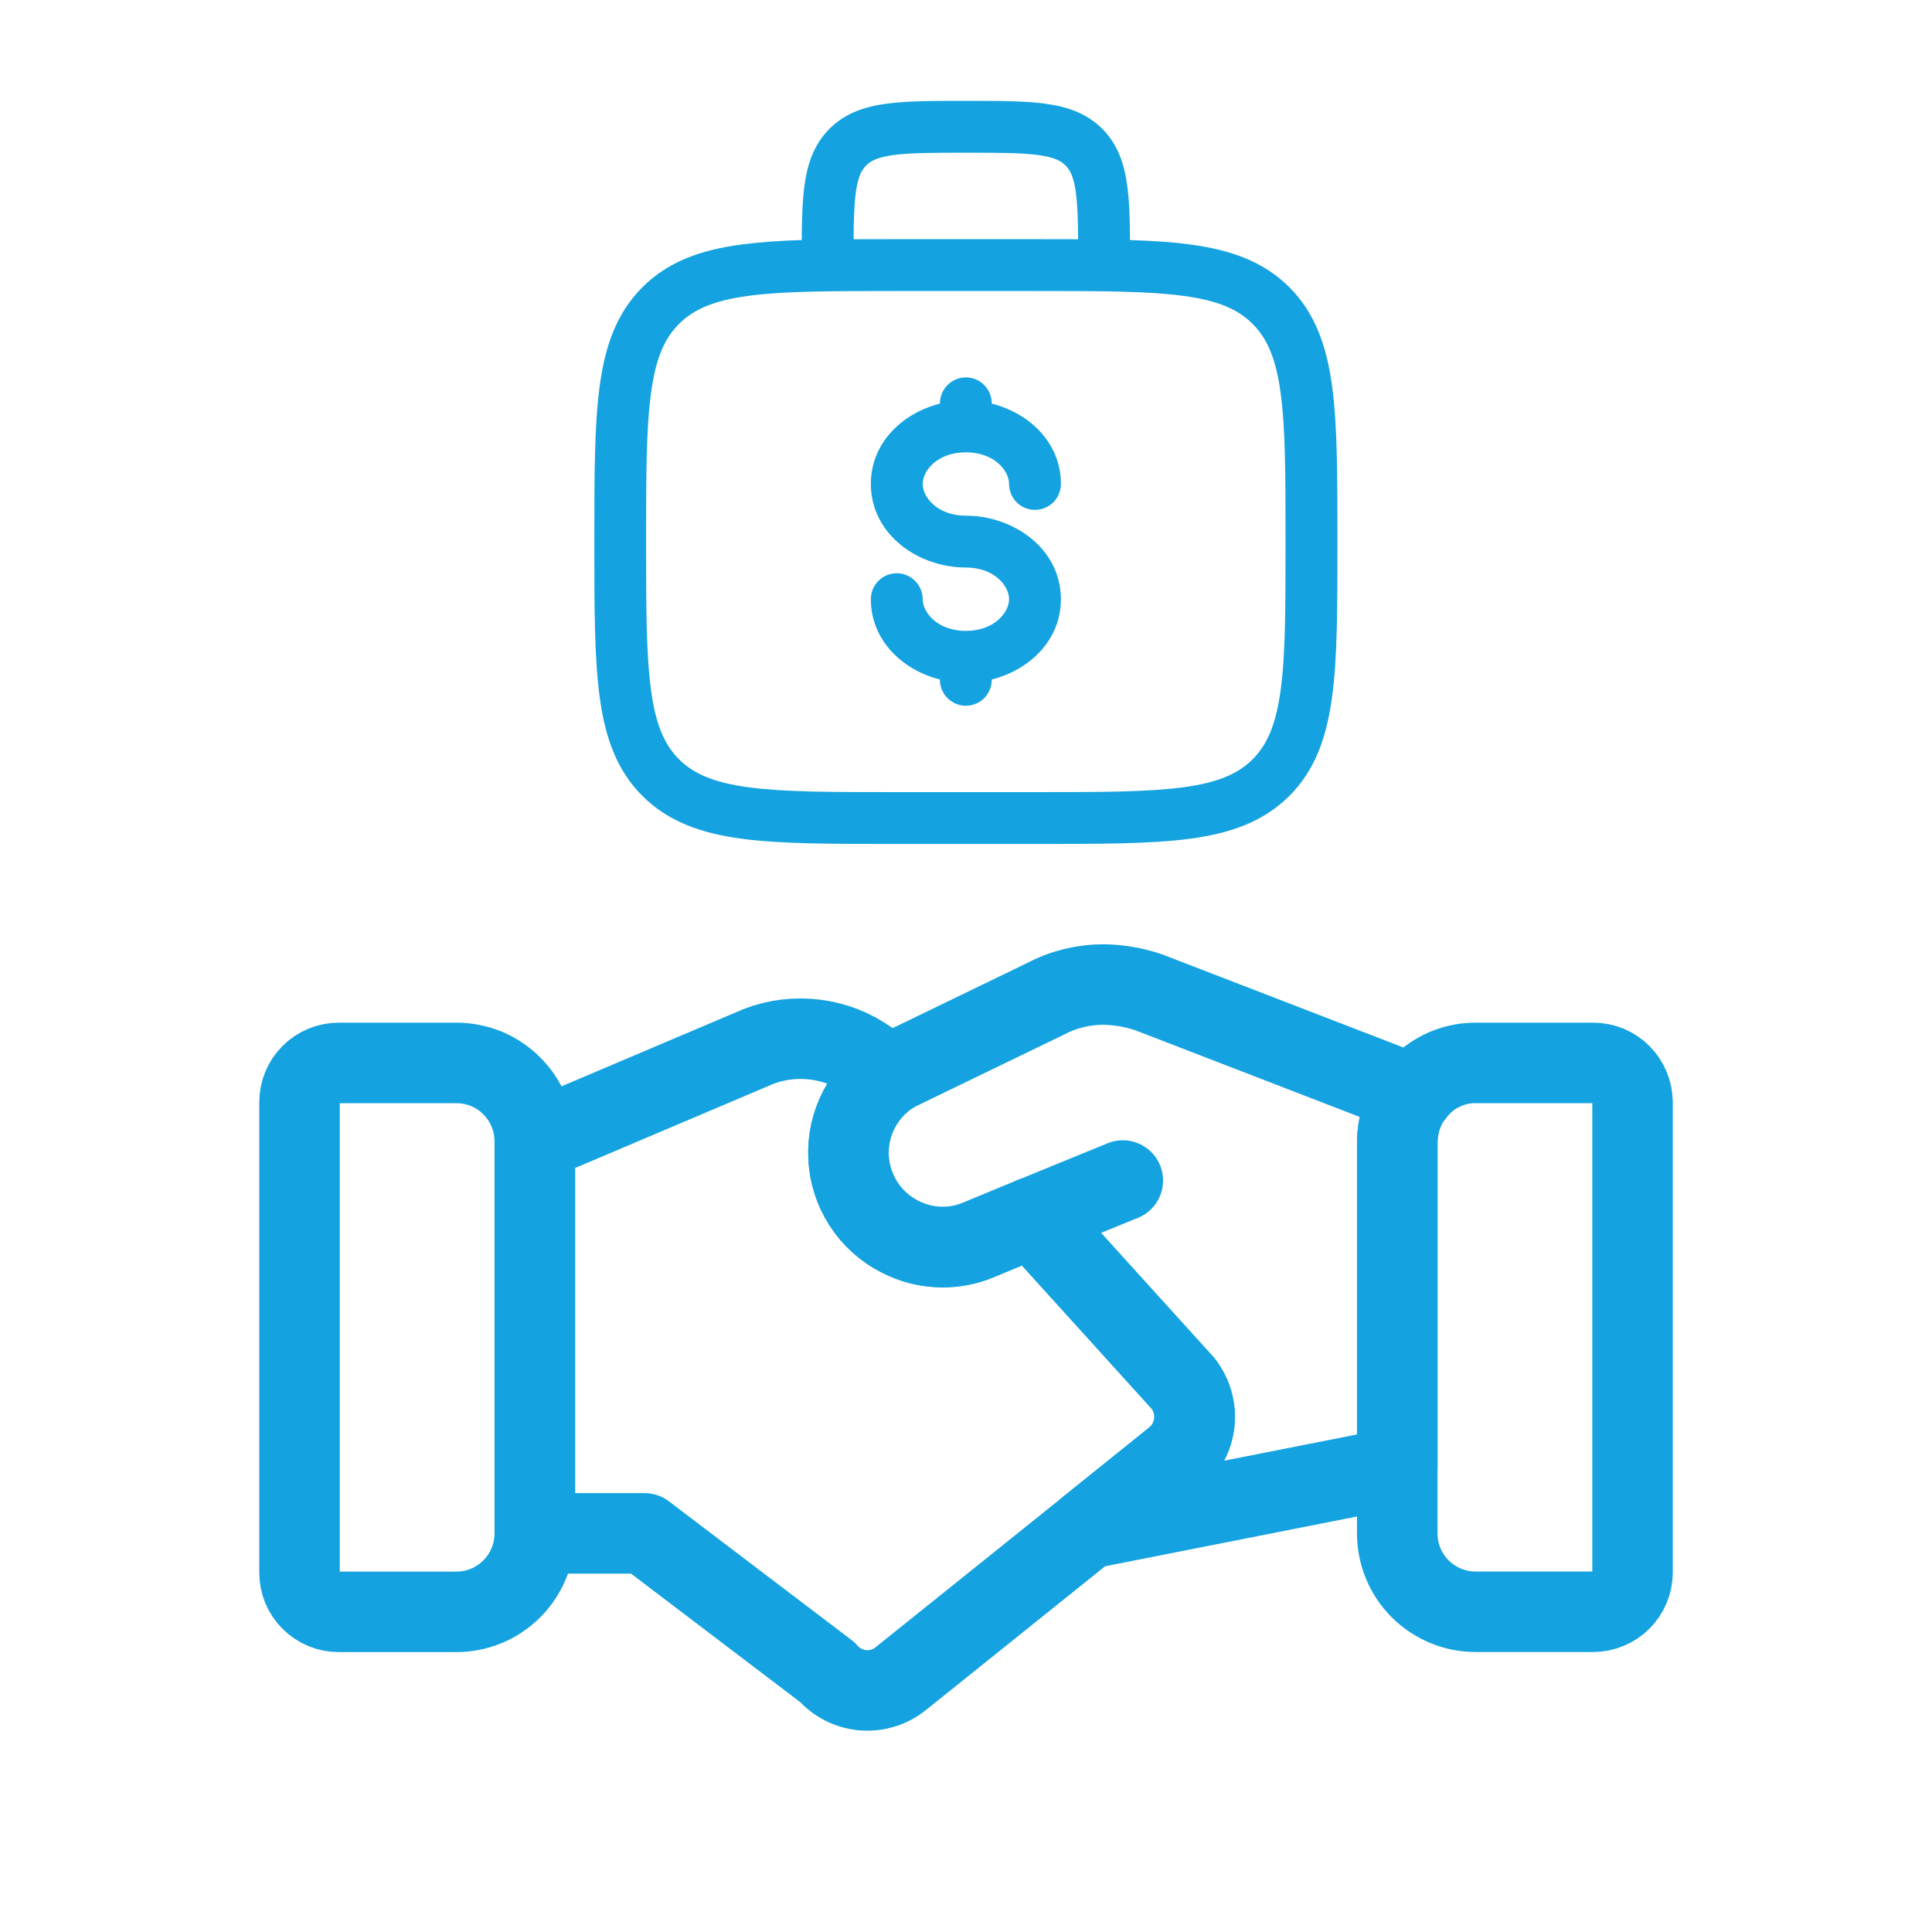
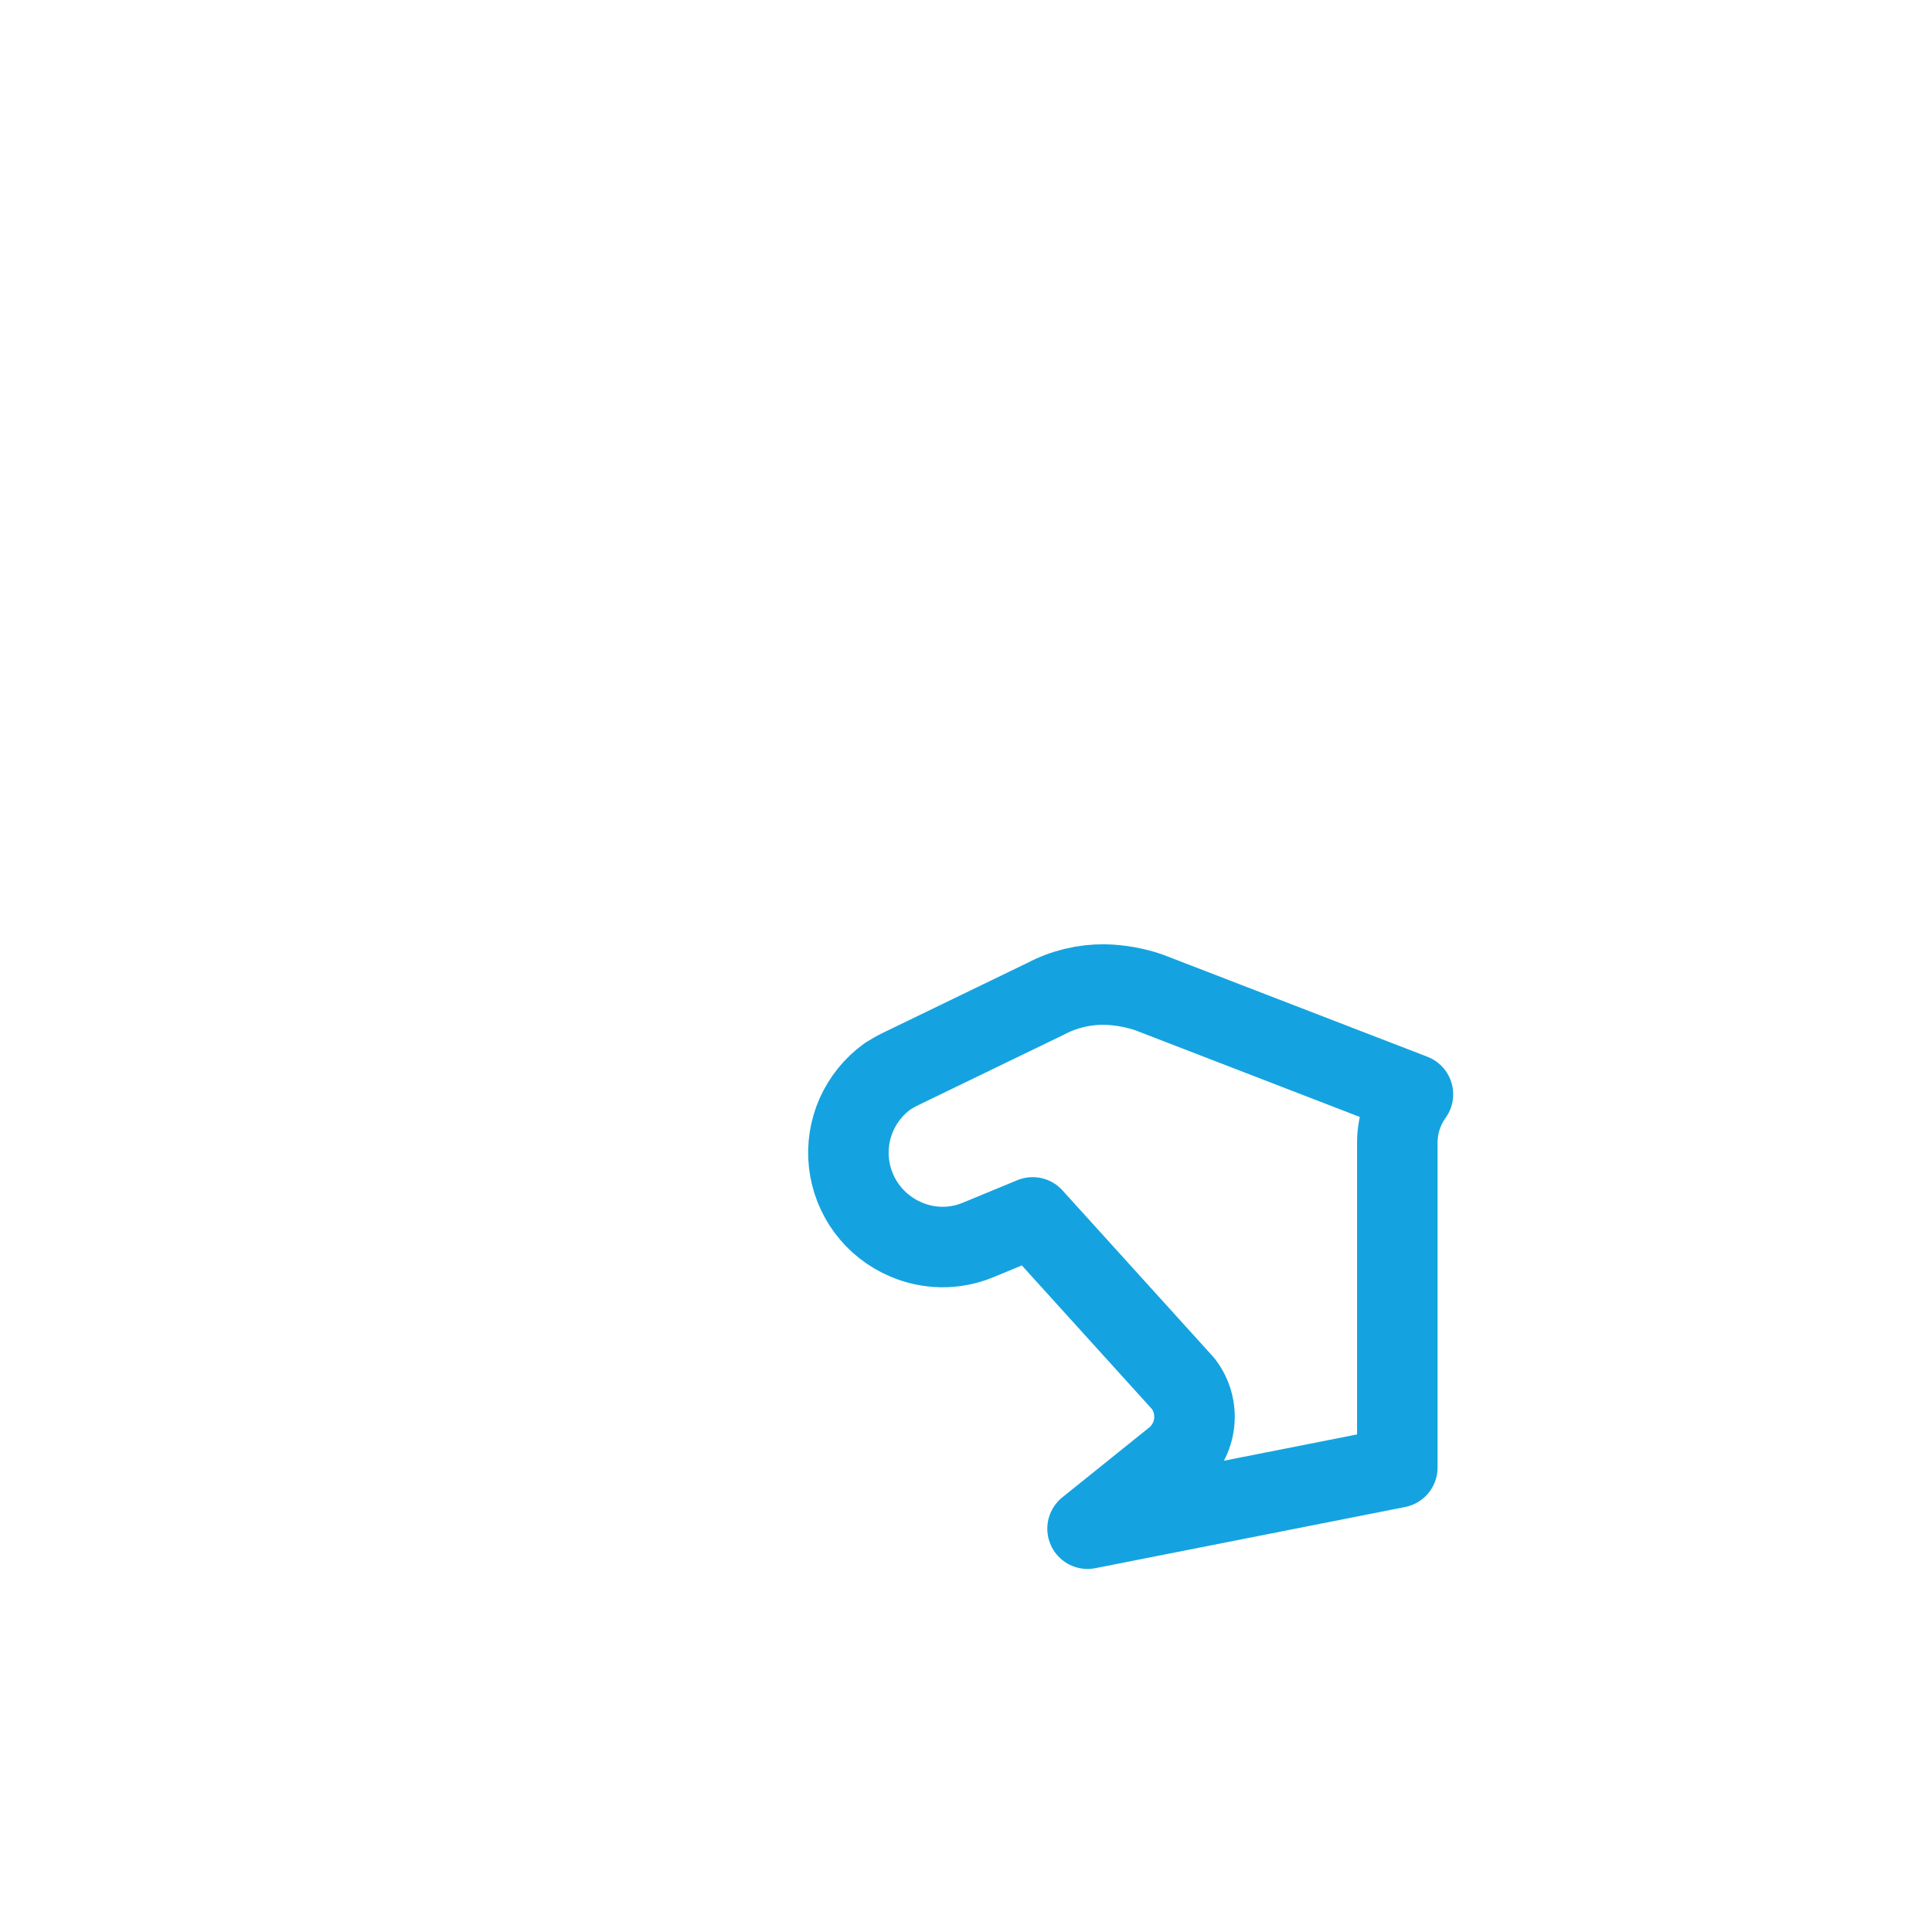
<svg xmlns="http://www.w3.org/2000/svg" width="24" height="24" viewBox="0 0 24 24" fill="none">
  <path d="M17.552 13.594C17.429 13.764 17.362 13.968 17.358 14.178V18.23L13.51 18.99L14.601 18.113C14.733 18.001 14.817 17.842 14.835 17.67C14.853 17.498 14.804 17.325 14.698 17.188L12.828 15.123L12.146 15.405C12.004 15.463 11.851 15.493 11.697 15.491C11.543 15.489 11.391 15.457 11.25 15.395C11.059 15.314 10.894 15.183 10.77 15.017C10.646 14.85 10.569 14.654 10.546 14.448C10.523 14.242 10.556 14.033 10.64 13.844C10.725 13.655 10.858 13.491 11.026 13.37C11.075 13.34 11.123 13.311 11.182 13.282L12.994 12.405C13.216 12.288 13.464 12.229 13.714 12.23C13.905 12.234 14.09 12.266 14.27 12.327L17.552 13.594Z" stroke="#14A3E0" stroke-linecap="round" stroke-linejoin="round" />
-   <path d="M13.948 14.665L12.828 15.123" stroke="#14A3E0" stroke-linecap="round" stroke-linejoin="round" />
-   <path d="M14.601 18.113L13.511 18.99L11.193 20.85C11.06 20.959 10.89 21.011 10.719 20.997C10.548 20.982 10.389 20.901 10.277 20.772L8.007 19.048H6.645V14.178L9.421 13C9.646 12.913 9.89 12.884 10.13 12.915C10.37 12.945 10.598 13.035 10.794 13.176L11.027 13.371C10.859 13.492 10.725 13.655 10.641 13.845C10.556 14.035 10.524 14.243 10.547 14.45C10.569 14.656 10.647 14.852 10.771 15.019C10.895 15.185 11.06 15.316 11.252 15.397C11.393 15.459 11.545 15.491 11.699 15.493C11.853 15.495 12.006 15.466 12.149 15.407L12.829 15.124L14.7 17.189C14.806 17.326 14.856 17.498 14.838 17.671C14.82 17.844 14.735 18.002 14.602 18.114" stroke="#14A3E0" stroke-linecap="round" stroke-linejoin="round" />
-   <path d="M20.28 13.691V19.536C20.279 19.665 20.227 19.788 20.136 19.879C20.044 19.97 19.921 20.021 19.792 20.022H18.331C18.072 20.022 17.825 19.919 17.642 19.737C17.459 19.554 17.357 19.306 17.357 19.048V14.178C17.361 13.968 17.428 13.764 17.552 13.594H17.562C17.649 13.472 17.765 13.373 17.899 13.306C18.033 13.238 18.181 13.203 18.331 13.204H19.792C19.921 13.204 20.045 13.255 20.136 13.347C20.227 13.438 20.279 13.562 20.279 13.691M6.643 14.178V19.048C6.643 19.176 6.618 19.303 6.569 19.421C6.52 19.539 6.448 19.647 6.358 19.737C6.267 19.828 6.16 19.9 6.042 19.949C5.923 19.998 5.797 20.023 5.669 20.023H4.208C4.144 20.023 4.08 20.01 4.021 19.986C3.962 19.961 3.908 19.925 3.863 19.88C3.818 19.835 3.782 19.781 3.757 19.722C3.733 19.662 3.721 19.599 3.721 19.535V13.691C3.721 13.562 3.772 13.438 3.863 13.347C3.955 13.255 4.079 13.204 4.208 13.204H5.668C5.796 13.204 5.923 13.229 6.041 13.277C6.159 13.326 6.267 13.398 6.357 13.489C6.448 13.579 6.52 13.687 6.569 13.805C6.618 13.923 6.643 14.05 6.643 14.178Z" stroke="#14A3E0" stroke-linecap="round" stroke-linejoin="round" />
-   <path fill-rule="evenodd" clip-rule="evenodd" d="M11.976 1.253H12.021C12.407 1.253 12.728 1.253 12.983 1.288C13.253 1.324 13.496 1.404 13.692 1.599C13.887 1.795 13.967 2.038 14.003 2.307C14.029 2.496 14.036 2.721 14.037 2.982C14.316 2.991 14.564 3.007 14.784 3.037C15.287 3.104 15.695 3.247 16.017 3.568C16.338 3.89 16.48 4.297 16.548 4.8C16.614 5.29 16.614 5.914 16.614 6.704V6.752C16.614 7.541 16.614 8.166 16.548 8.655C16.48 9.158 16.338 9.566 16.017 9.887C15.695 10.208 15.287 10.351 14.784 10.419C14.295 10.484 13.67 10.484 12.881 10.484H11.116C10.326 10.484 9.701 10.484 9.212 10.419C8.709 10.351 8.302 10.208 7.98 9.887C7.659 9.566 7.516 9.158 7.449 8.655C7.383 8.165 7.383 7.541 7.383 6.752V6.704C7.383 5.914 7.383 5.289 7.449 4.8C7.516 4.297 7.659 3.89 7.98 3.568C8.302 3.247 8.709 3.104 9.212 3.037C9.46 3.006 9.71 2.988 9.959 2.982C9.961 2.721 9.968 2.496 9.993 2.307C10.029 2.038 10.109 1.795 10.305 1.599C10.5 1.404 10.744 1.324 11.013 1.288C11.268 1.253 11.59 1.253 11.976 1.253ZM10.604 2.972C10.766 2.971 10.937 2.971 11.116 2.971H12.881C13.06 2.971 13.23 2.971 13.393 2.972C13.391 2.727 13.385 2.542 13.365 2.393C13.338 2.195 13.292 2.11 13.236 2.055C13.181 1.999 13.096 1.953 12.897 1.926C12.69 1.898 12.412 1.897 11.998 1.897C11.584 1.897 11.306 1.898 11.099 1.926C10.901 1.953 10.816 1.999 10.76 2.055C10.704 2.111 10.658 2.195 10.631 2.393C10.611 2.542 10.605 2.727 10.604 2.972ZM9.298 3.675C8.866 3.733 8.617 3.842 8.435 4.024C8.254 4.205 8.144 4.454 8.087 4.886C8.027 5.327 8.026 5.909 8.026 6.728C8.026 7.546 8.027 8.128 8.087 8.569C8.144 9.001 8.254 9.25 8.435 9.432C8.617 9.613 8.866 9.722 9.298 9.78C9.739 9.839 10.32 9.84 11.139 9.84H12.857C13.675 9.84 14.257 9.839 14.698 9.78C15.13 9.722 15.379 9.613 15.561 9.432C15.742 9.25 15.851 9.001 15.909 8.569C15.969 8.128 15.969 7.546 15.969 6.728C15.969 5.909 15.969 5.327 15.909 4.886C15.851 4.454 15.742 4.205 15.561 4.024C15.379 3.842 15.13 3.733 14.698 3.675C14.257 3.616 13.675 3.615 12.857 3.615H11.139C10.32 3.615 9.739 3.616 9.298 3.675ZM11.998 4.688C12.084 4.688 12.166 4.722 12.226 4.783C12.286 4.843 12.32 4.925 12.32 5.01V5.014C12.788 5.132 13.179 5.501 13.179 6.012C13.179 6.097 13.145 6.179 13.085 6.24C13.024 6.3 12.942 6.334 12.857 6.334C12.772 6.334 12.69 6.3 12.629 6.24C12.569 6.179 12.535 6.097 12.535 6.012C12.535 5.847 12.352 5.619 11.998 5.619C11.645 5.619 11.462 5.847 11.462 6.012C11.462 6.177 11.645 6.406 11.998 6.406C12.593 6.406 13.179 6.818 13.179 7.443C13.179 7.954 12.788 8.323 12.32 8.441V8.445C12.32 8.53 12.286 8.612 12.226 8.673C12.166 8.733 12.084 8.767 11.998 8.767C11.913 8.767 11.831 8.733 11.771 8.673C11.71 8.612 11.676 8.53 11.676 8.445V8.441C11.209 8.323 10.818 7.954 10.818 7.443C10.818 7.358 10.851 7.276 10.912 7.216C10.972 7.155 11.054 7.121 11.14 7.121C11.225 7.121 11.307 7.155 11.367 7.216C11.428 7.276 11.462 7.358 11.462 7.443C11.462 7.608 11.645 7.837 11.998 7.837C12.352 7.837 12.535 7.608 12.535 7.443C12.535 7.278 12.352 7.05 11.998 7.05C11.404 7.05 10.818 6.637 10.818 6.012C10.818 5.501 11.209 5.132 11.676 5.014V5.01C11.676 4.925 11.71 4.843 11.771 4.783C11.831 4.722 11.913 4.688 11.998 4.688Z" fill="#14A3E0" />
</svg>